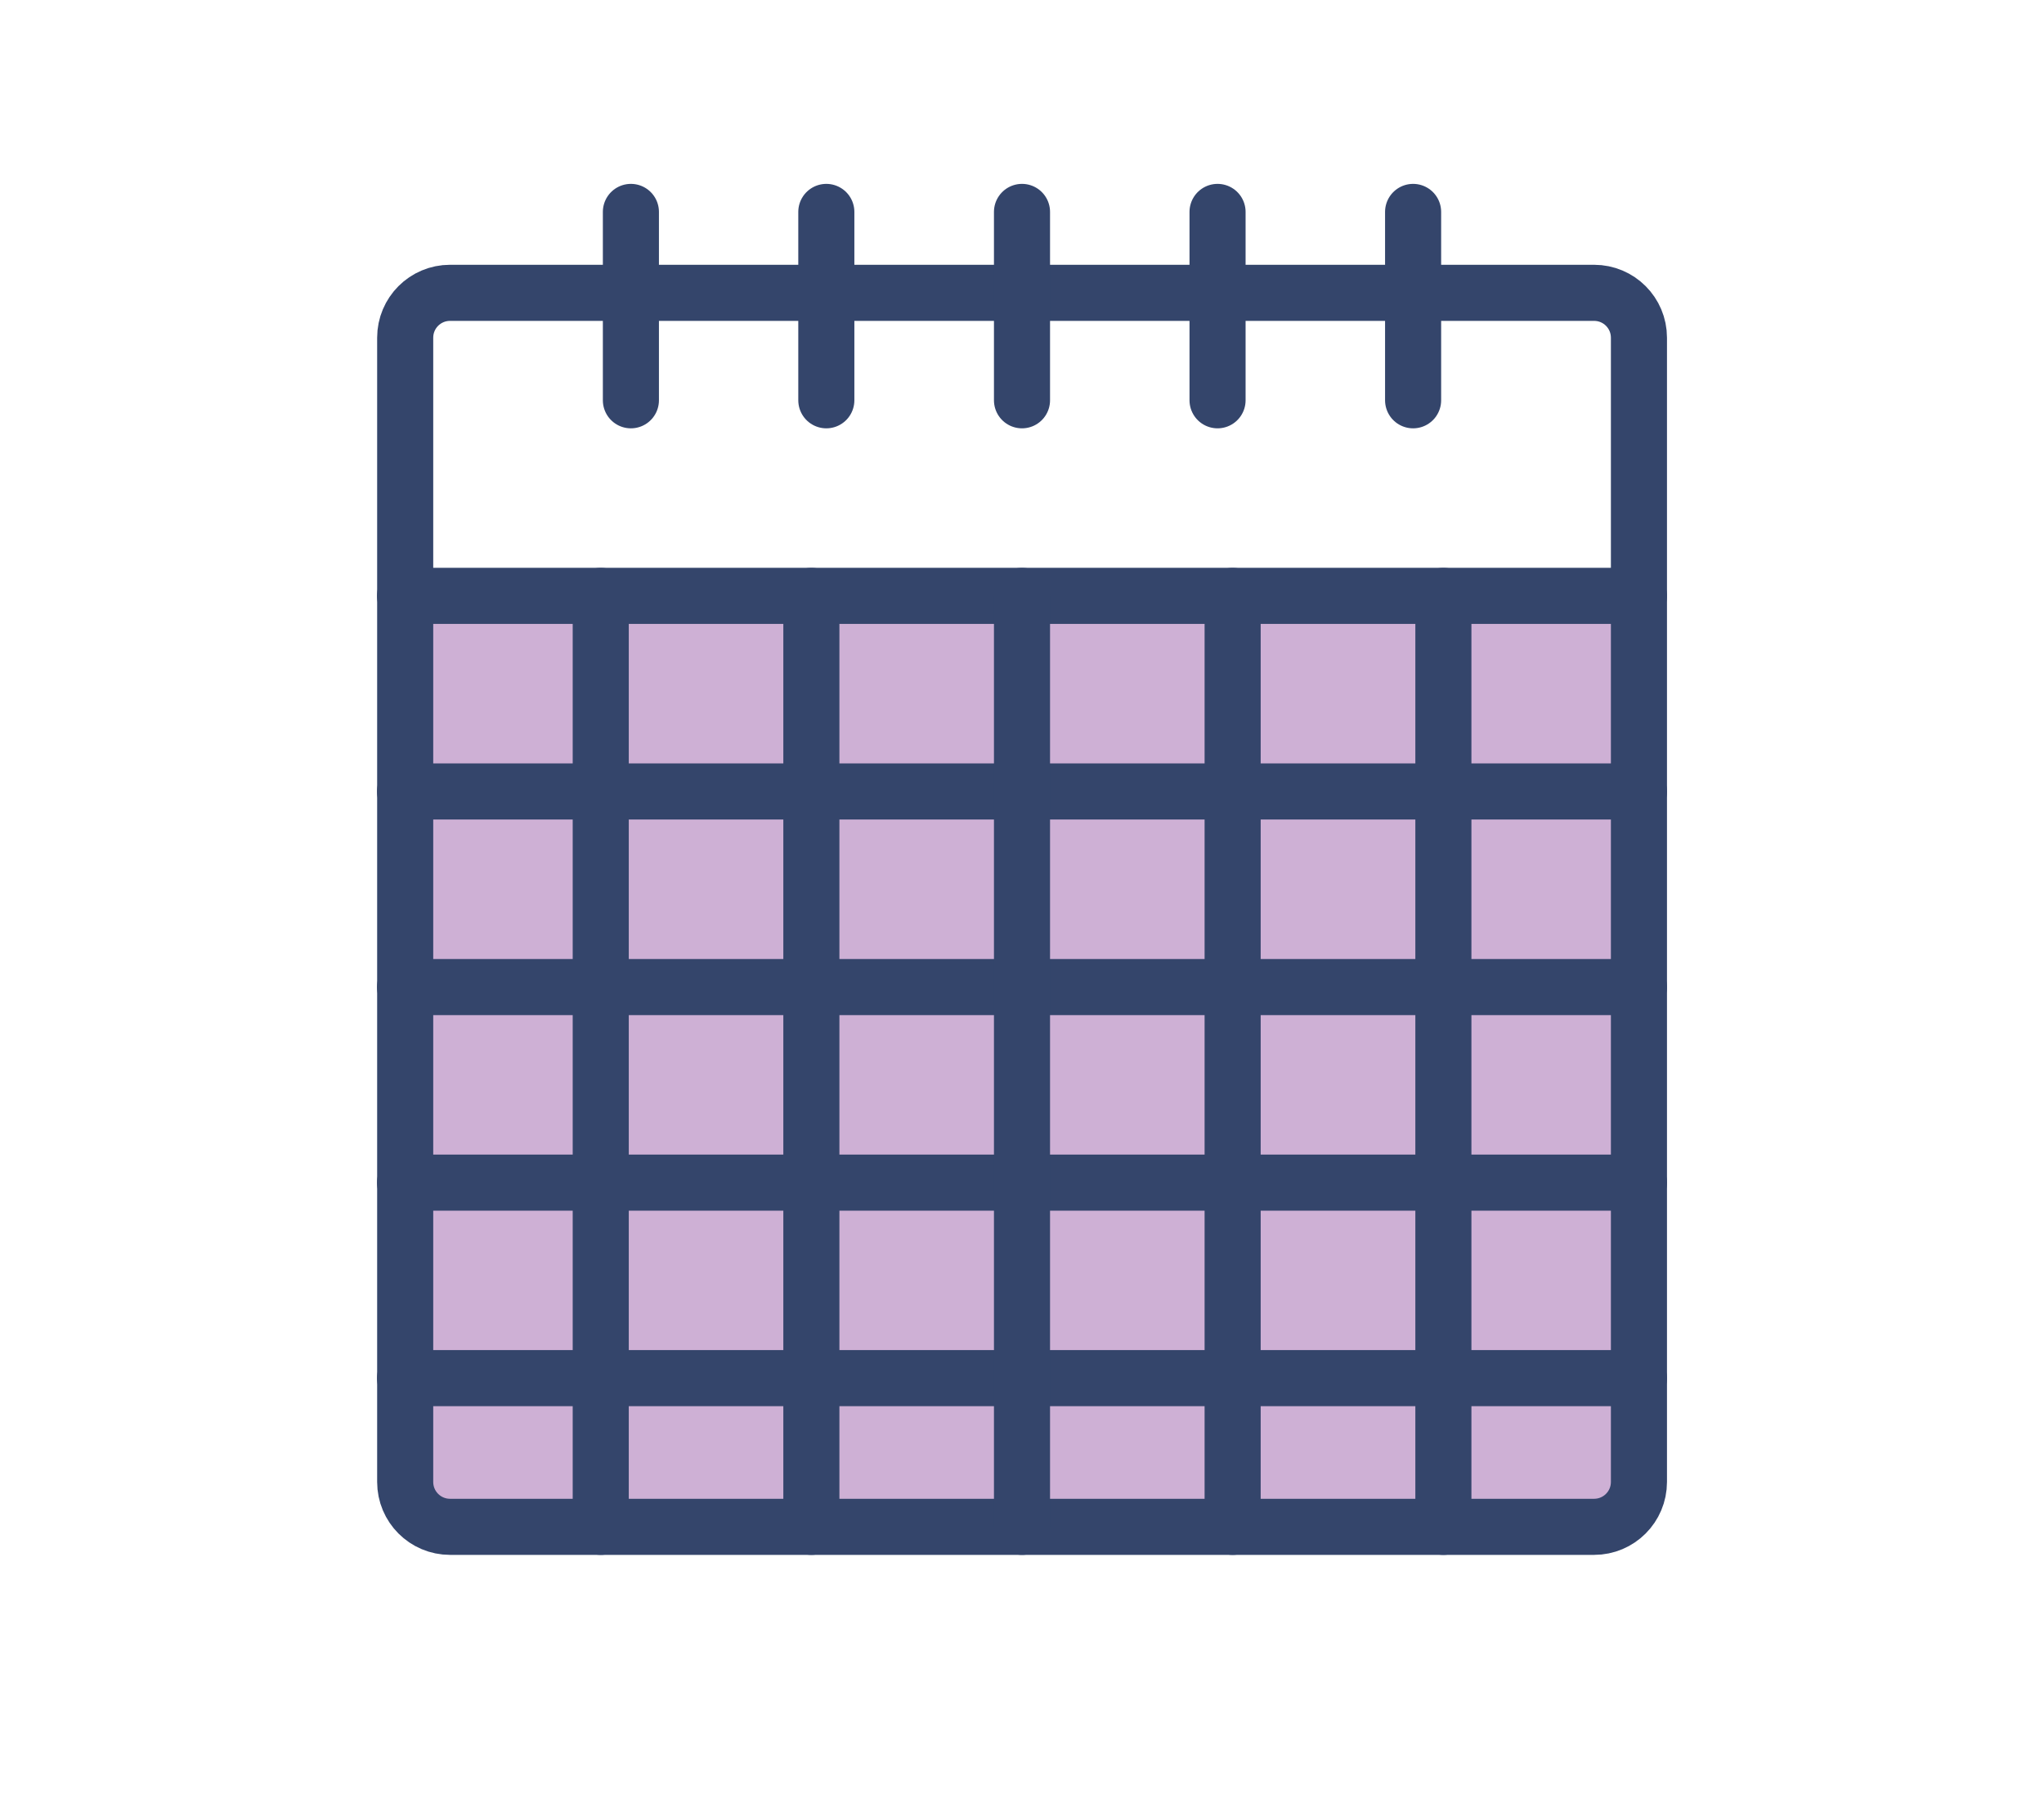
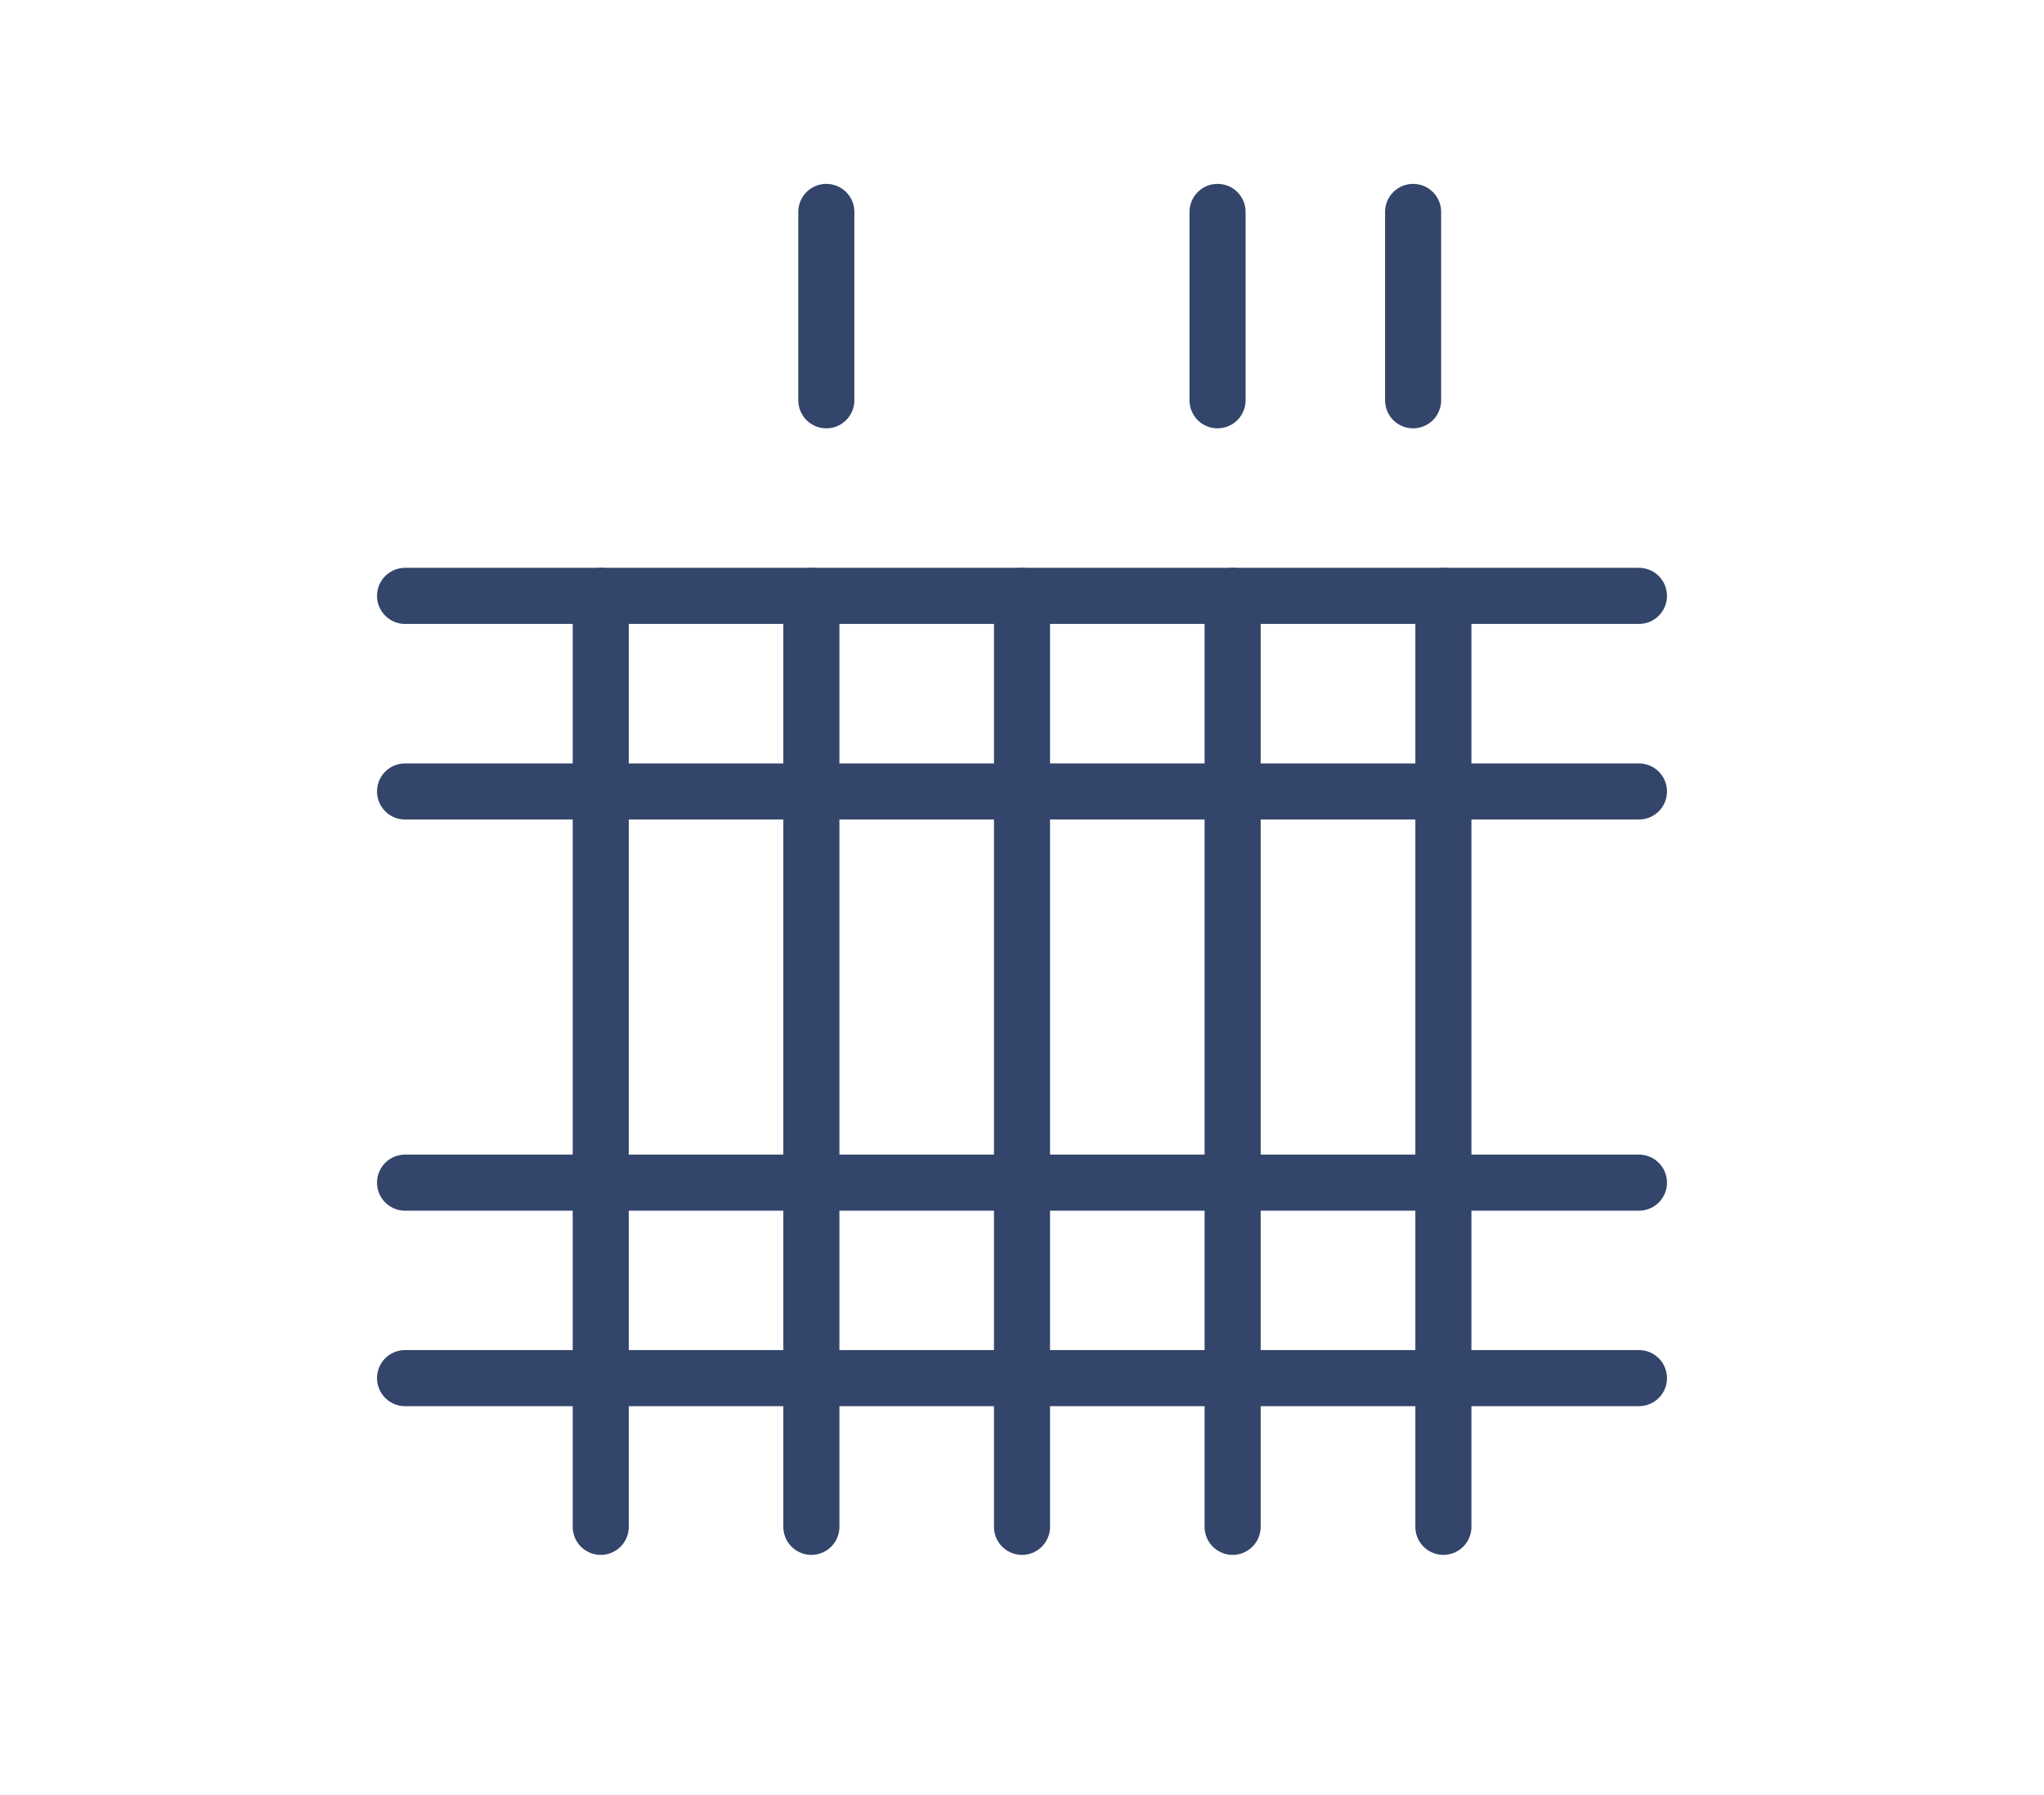
<svg xmlns="http://www.w3.org/2000/svg" id="Layer_1" data-name="Layer 1" viewBox="0 0 164 144">
  <defs>
    <style>
      .cls-1 {
        fill: #ceb0d5;
      }

      .cls-2 {
        fill: none;
        stroke: #34456b;
        stroke-linecap: round;
        stroke-linejoin: round;
        stroke-width: 4.5px;
      }
    </style>
  </defs>
-   <rect class="cls-1" x="32.5" y="47.8" width="98.15" height="74.68" />
-   <path class="cls-2" d="m127.89,122.48H36.11c-1.99,0-3.6-1.61-3.6-3.6V27.09c0-1.99,1.61-3.6,3.6-3.6h91.79c1.99,0,3.6,1.61,3.6,3.6v91.79c0,1.99-1.61,3.6-3.6,3.6Z" />
  <line class="cls-2" x1="131.5" y1="47.8" x2="32.5" y2="47.8" />
  <line class="cls-2" x1="131.5" y1="63.49" x2="32.5" y2="63.49" />
-   <line class="cls-2" x1="131.5" y1="79.18" x2="32.5" y2="79.18" />
  <line class="cls-2" x1="131.5" y1="94.87" x2="32.5" y2="94.87" />
  <line class="cls-2" x1="131.5" y1="110.55" x2="32.5" y2="110.55" />
  <line class="cls-2" x1="115.81" y1="122.48" x2="115.81" y2="47.8" />
  <line class="cls-2" x1="98.9" y1="122.48" x2="98.9" y2="47.8" />
  <line class="cls-2" x1="82" y1="122.48" x2="82" y2="47.8" />
  <line class="cls-2" x1="65.1" y1="122.48" x2="65.1" y2="47.8" />
  <line class="cls-2" x1="48.2" y1="122.48" x2="48.2" y2="47.8" />
  <line class="cls-2" x1="113.38" y1="32.11" x2="113.38" y2="17" />
  <line class="cls-2" x1="97.69" y1="32.11" x2="97.69" y2="17" />
-   <line class="cls-2" x1="82" y1="32.11" x2="82" y2="17" />
  <line class="cls-2" x1="66.3" y1="32.11" x2="66.3" y2="17" />
-   <line class="cls-2" x1="50.62" y1="32.11" x2="50.62" y2="17" />
</svg>